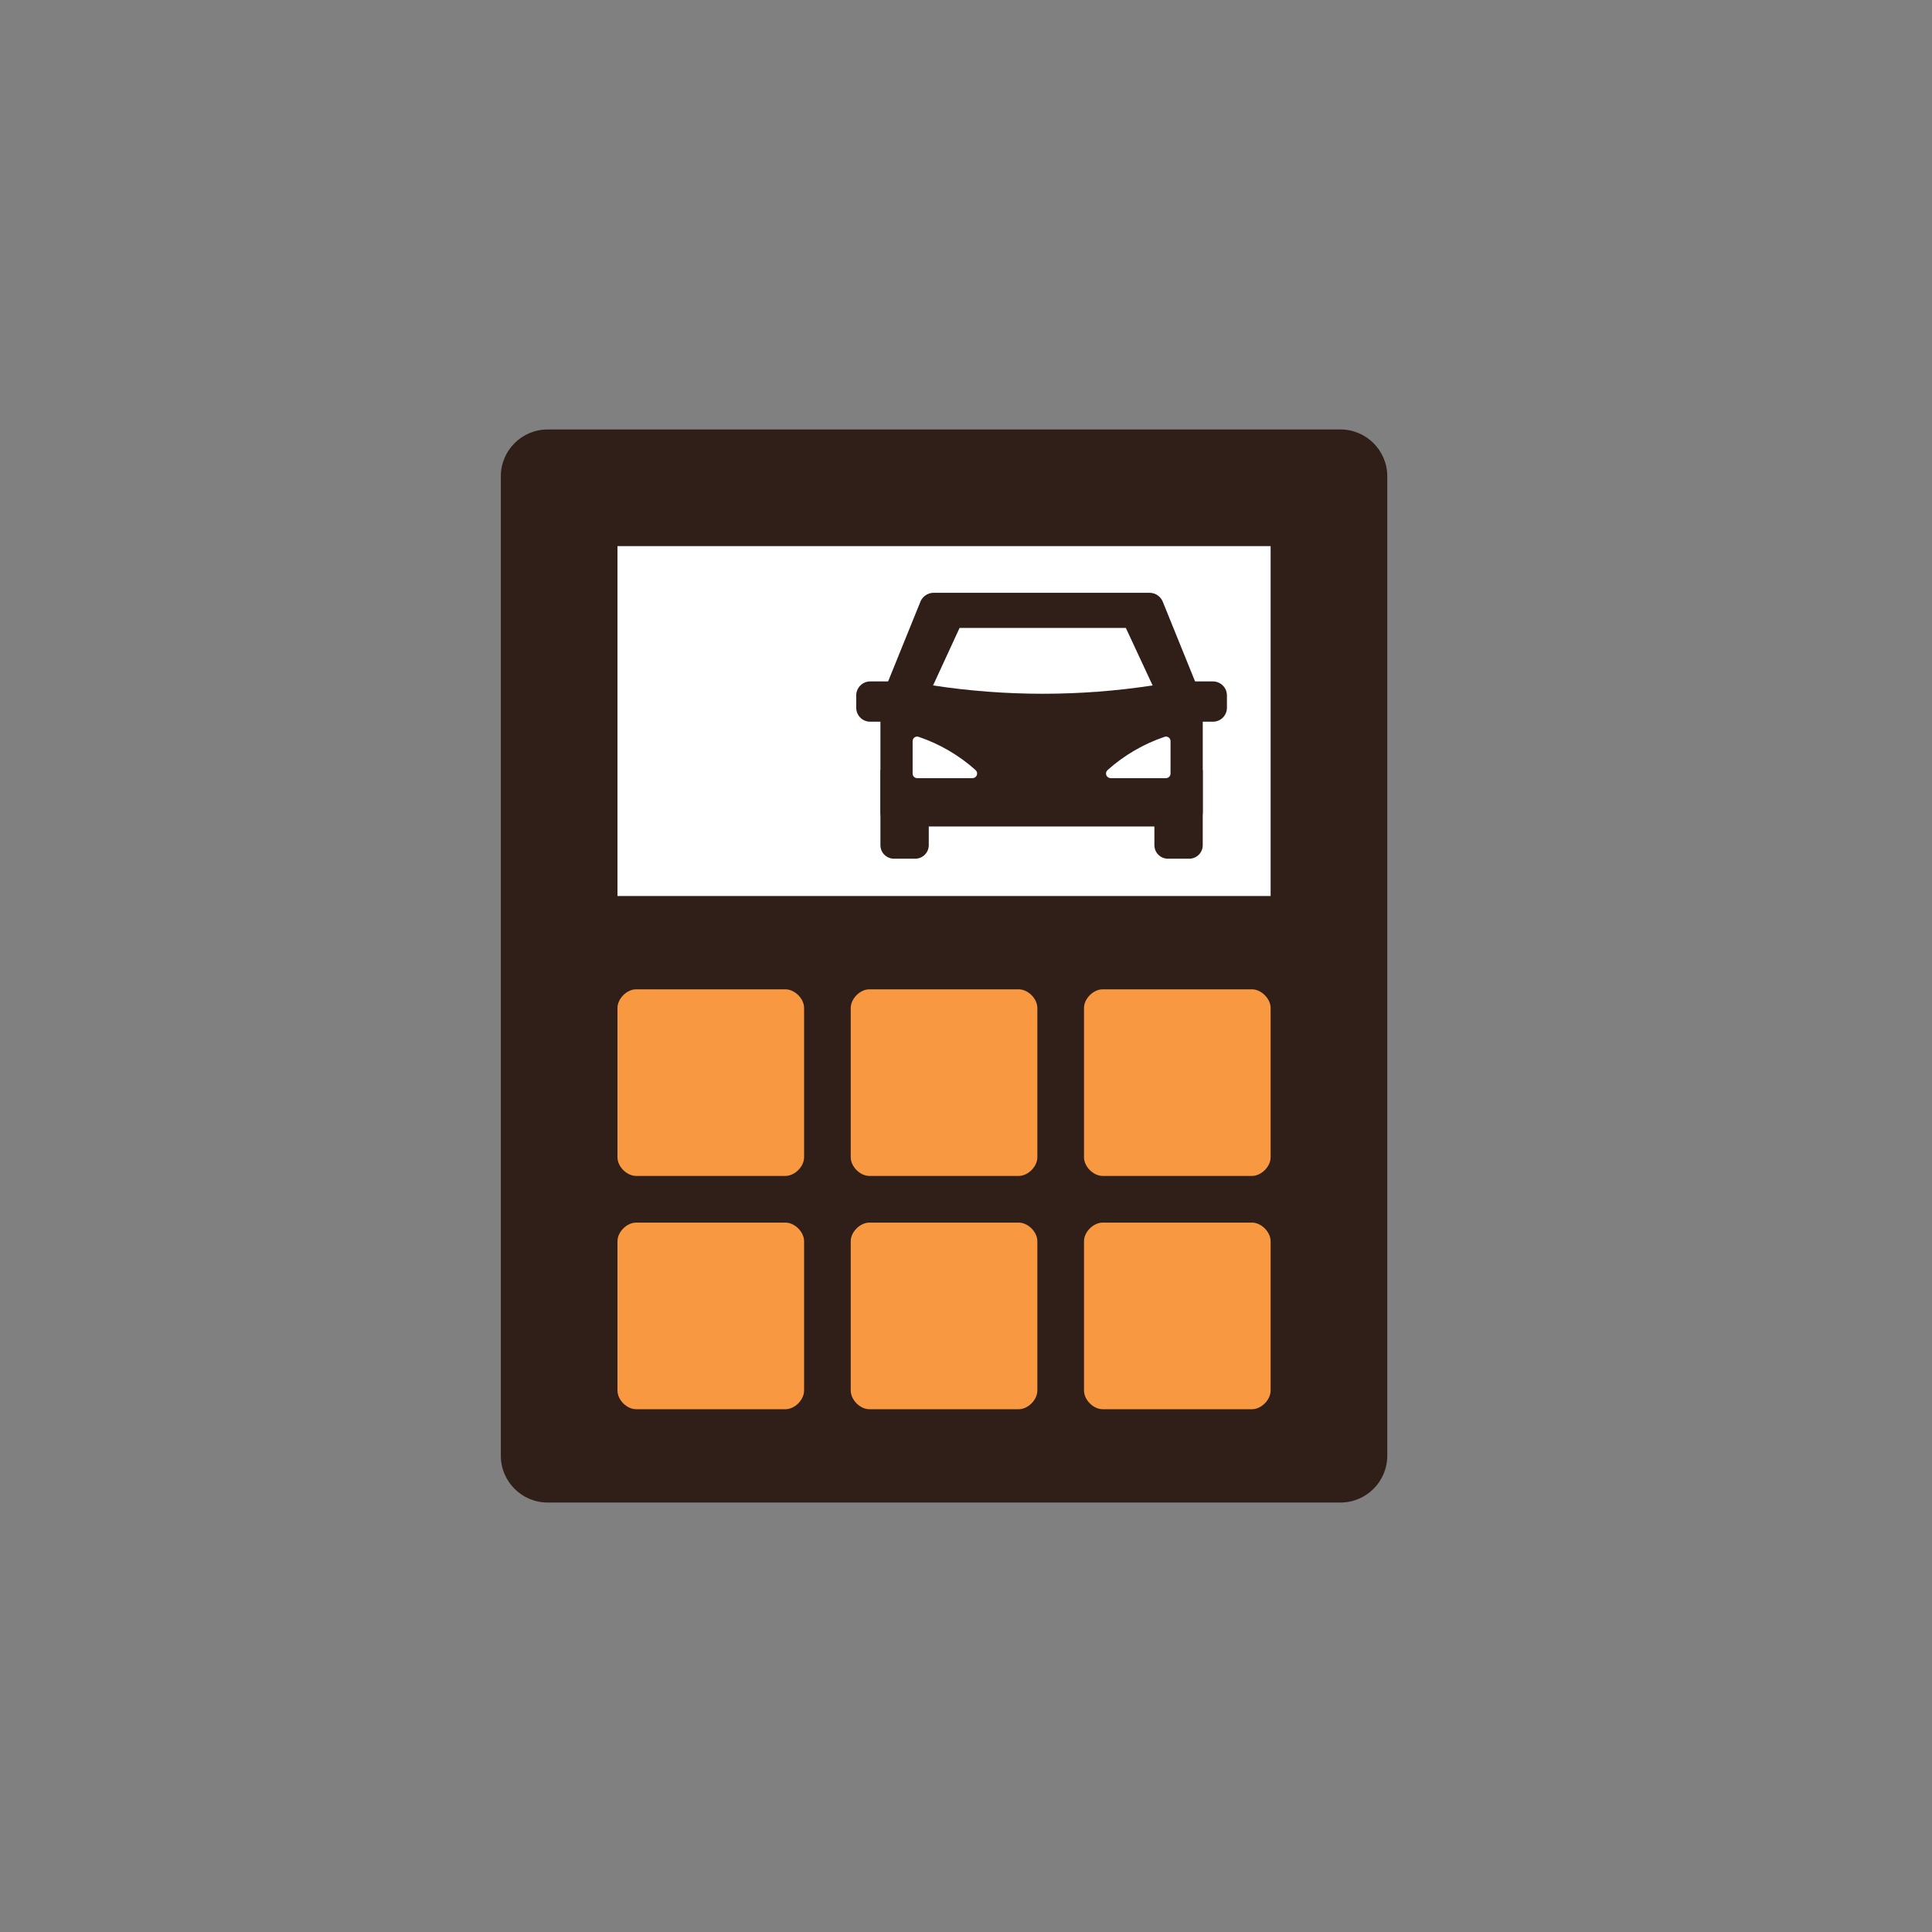
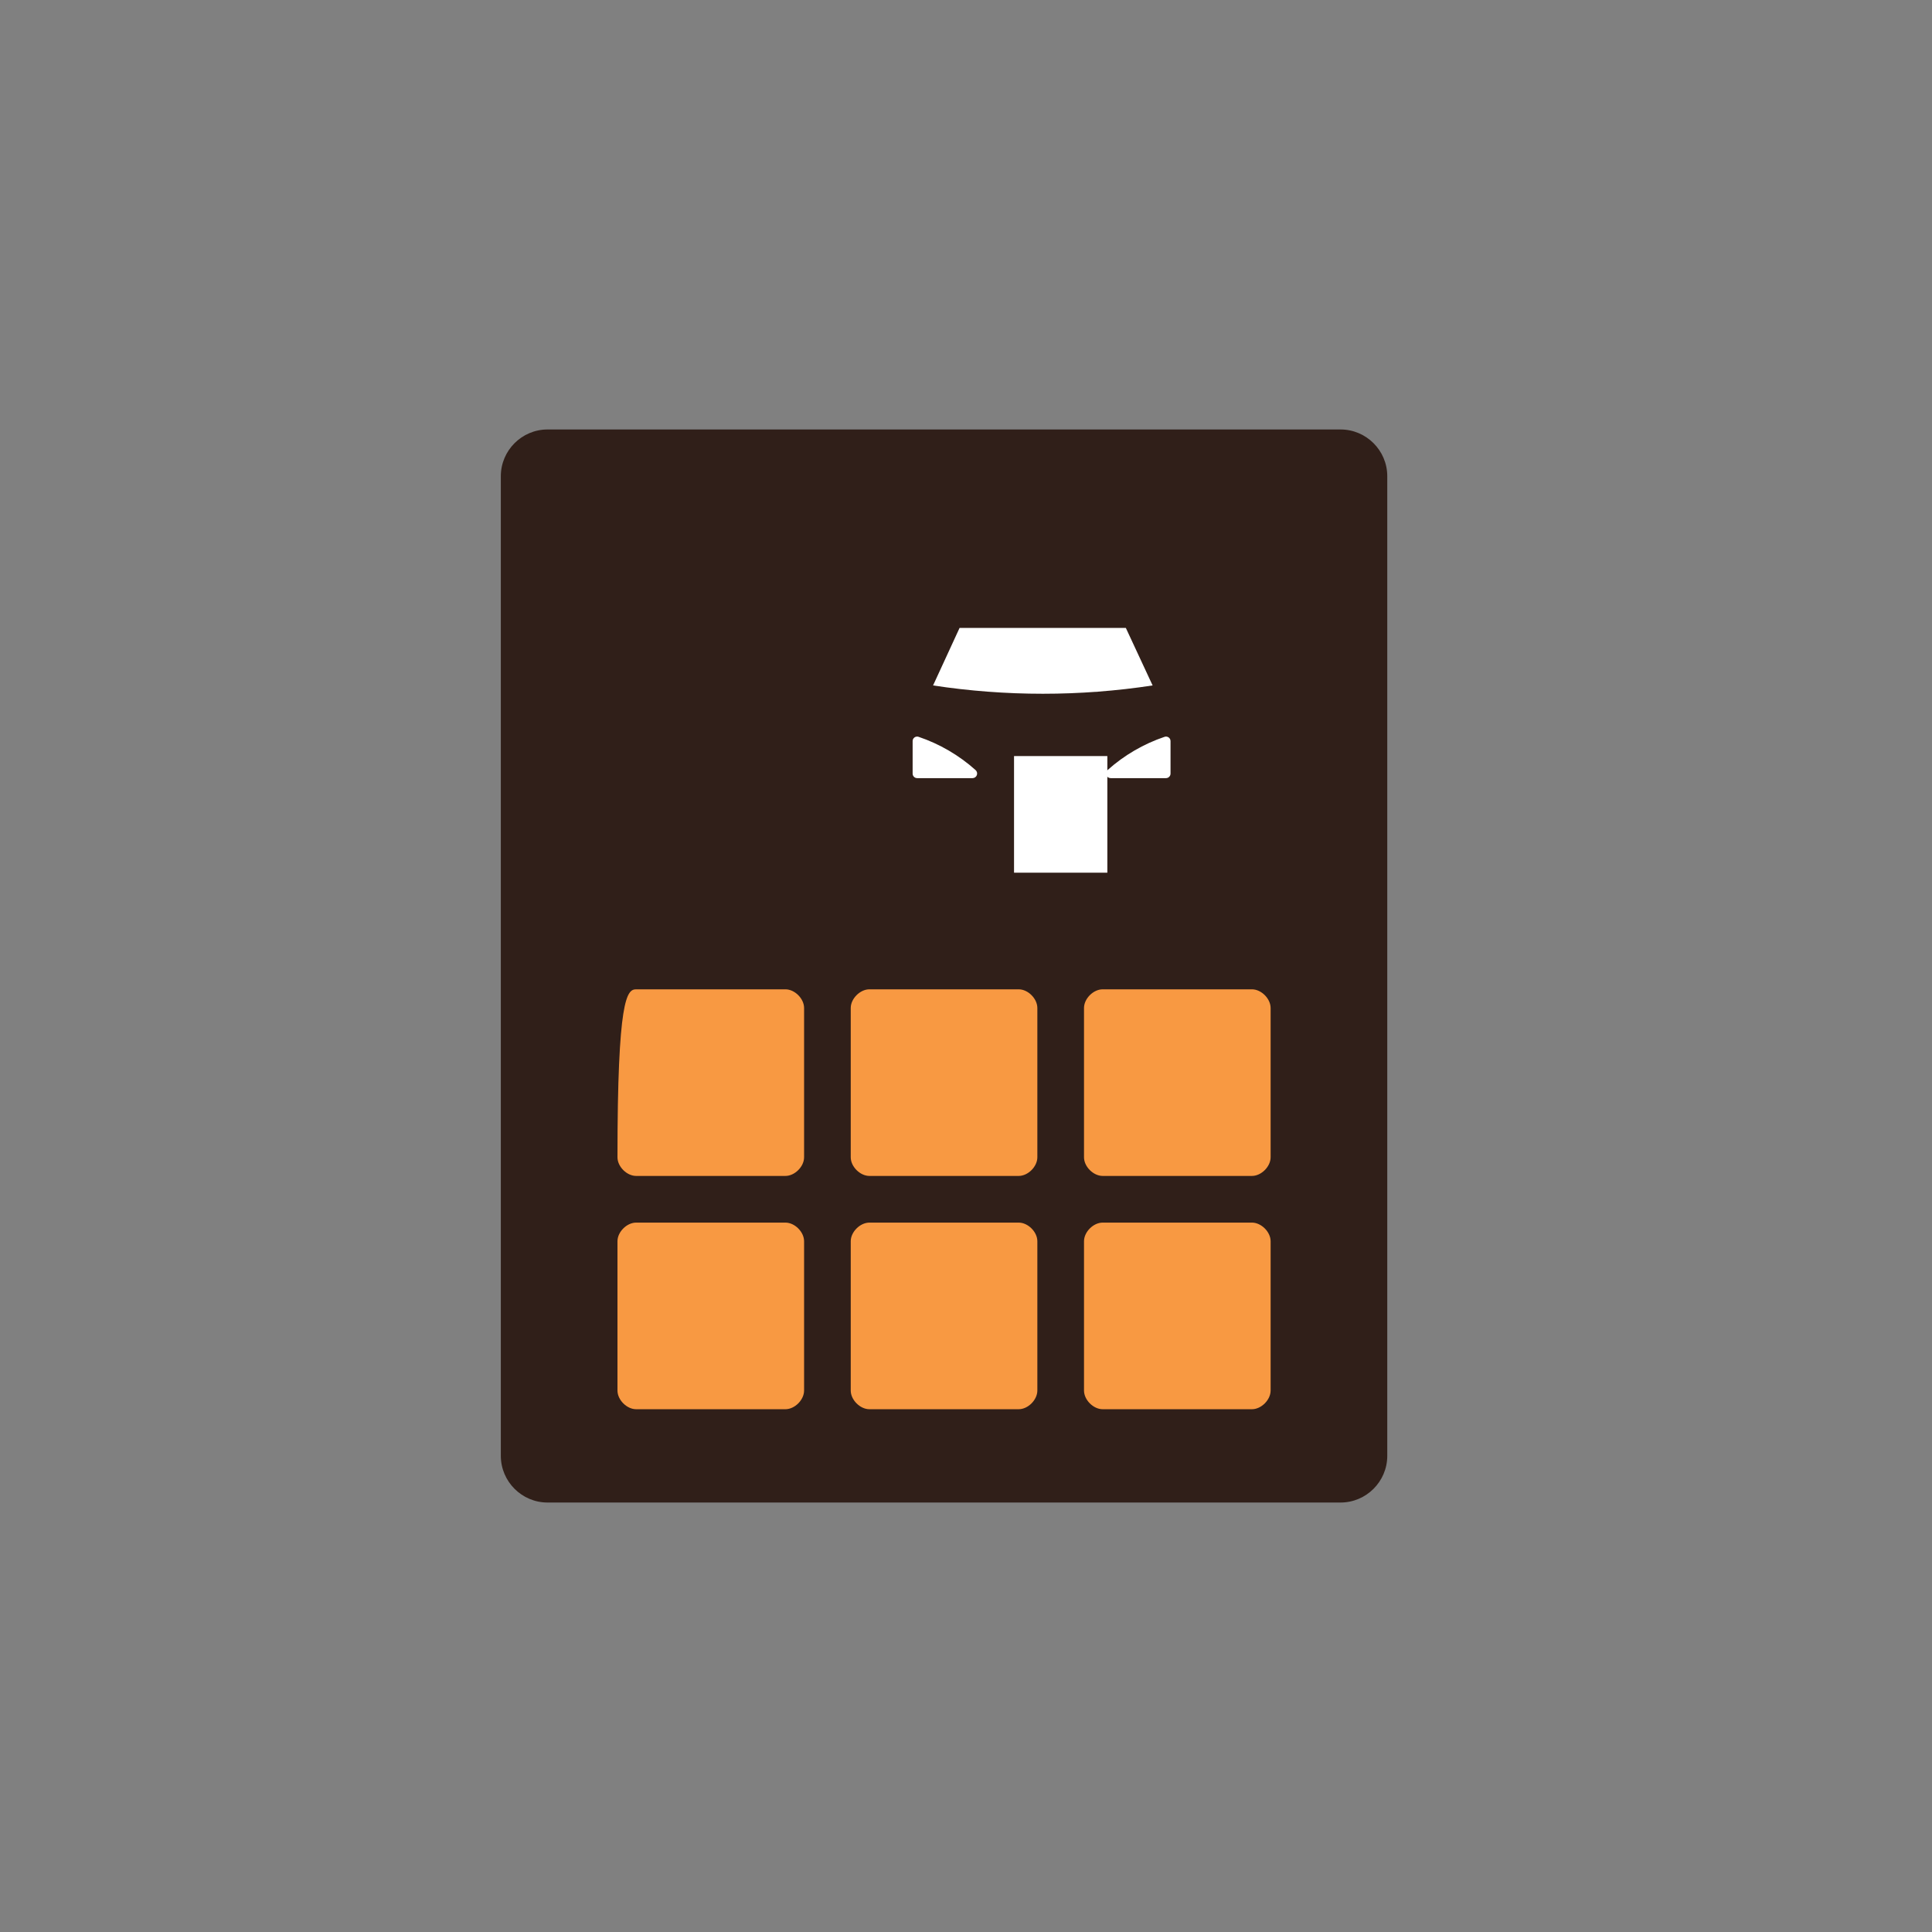
<svg xmlns="http://www.w3.org/2000/svg" width="88" height="88" viewBox="0 0 88 88" fill="none">
  <rect x="0" y="0" width="88" height="88" fill="#808080" stroke="none" />
  <path d="M61.062 68.438H24.938C23.769 68.438 22.812 67.481 22.812 66.312V21.688C22.812 20.519 23.769 19.562 24.938 19.562H61.062C62.231 19.562 63.188 20.519 63.188 21.688V66.312C63.188 67.481 62.231 68.438 61.062 68.438Z" fill="#301F19" />
-   <path d="M57.875 24.875H28.125V40.812H57.875V24.875Z" fill="white" />
-   <path d="M35.775 53.562H28.975C28.55 53.562 28.125 53.138 28.125 52.712V45.913C28.125 45.487 28.55 45.062 28.975 45.062H35.775C36.2 45.062 36.625 45.487 36.625 45.913V52.712C36.625 53.138 36.2 53.562 35.775 53.562Z" fill="#F89942" />
+   <path d="M35.775 53.562H28.975C28.55 53.562 28.125 53.138 28.125 52.712C28.125 45.487 28.55 45.062 28.975 45.062H35.775C36.2 45.062 36.625 45.487 36.625 45.913V52.712C36.625 53.138 36.2 53.562 35.775 53.562Z" fill="#F89942" />
  <path d="M46.4 53.562H39.6C39.175 53.562 38.75 53.138 38.75 52.712V45.913C38.75 45.487 39.175 45.062 39.6 45.062H46.4C46.825 45.062 47.25 45.487 47.25 45.913V52.712C47.25 53.138 46.825 53.562 46.4 53.562Z" fill="#F89942" />
  <path d="M35.775 64.188H28.975C28.55 64.188 28.125 63.763 28.125 63.337V56.538C28.125 56.112 28.55 55.688 28.975 55.688H35.775C36.2 55.688 36.625 56.112 36.625 56.538V63.337C36.625 63.763 36.2 64.188 35.775 64.188Z" fill="#F89942" />
  <path d="M46.4 64.188H39.6C39.175 64.188 38.75 63.763 38.75 63.337V56.538C38.75 56.112 39.175 55.688 39.6 55.688H46.4C46.825 55.688 47.25 56.112 47.25 56.538V63.337C47.25 63.763 46.825 64.188 46.4 64.188Z" fill="#F89942" />
  <path d="M57.025 53.562H50.225C49.8 53.562 49.375 53.138 49.375 52.712V45.913C49.375 45.487 49.8 45.062 50.225 45.062H57.025C57.45 45.062 57.875 45.487 57.875 45.913V52.712C57.875 53.138 57.45 53.562 57.025 53.562Z" fill="#F89942" />
  <path d="M57.025 64.188H50.225C49.8 64.188 49.375 63.763 49.375 63.337V56.538C49.375 56.112 49.8 55.688 50.225 55.688H57.025C57.45 55.688 57.875 56.112 57.875 56.538V63.337C57.875 63.763 57.45 64.188 57.025 64.188Z" fill="#F89942" />
  <path d="M50.438 34.438H46.188V39.75H50.438V34.438Z" fill="white" />
  <path d="M54.166 39.113H53.201C53.12 39.114 53.039 39.098 52.964 39.067C52.889 39.037 52.82 38.991 52.763 38.934C52.705 38.877 52.659 38.809 52.628 38.733C52.597 38.658 52.581 38.578 52.581 38.497V35.076H54.783V38.497C54.783 38.66 54.718 38.817 54.603 38.933C54.487 39.048 54.33 39.113 54.166 39.113Z" fill="#301F19" />
  <path d="M40.102 35.075H42.304V38.496C42.304 38.66 42.239 38.817 42.123 38.932C42.008 39.048 41.851 39.113 41.687 39.113H40.718C40.555 39.113 40.398 39.048 40.282 38.932C40.166 38.817 40.102 38.66 40.102 38.496V35.075Z" fill="#301F19" />
  <path d="M39.635 31.038H41.202V32.873H39.635C39.467 32.873 39.305 32.806 39.186 32.687C39.067 32.568 39 32.407 39 32.238V31.673C39 31.505 39.067 31.343 39.186 31.224C39.305 31.105 39.467 31.038 39.635 31.038Z" fill="#301F19" />
-   <path d="M54.645 31.559L52.982 27.455C52.939 27.324 52.856 27.209 52.745 27.127C52.634 27.046 52.499 27.001 52.361 27H42.524C42.386 27.001 42.252 27.046 42.14 27.127C42.029 27.209 41.946 27.324 41.904 27.455L40.241 31.559C40.149 31.846 40.102 32.146 40.102 32.447V36.991C40.102 37.165 40.17 37.331 40.293 37.453C40.416 37.576 40.582 37.645 40.755 37.645H54.131C54.304 37.645 54.47 37.576 54.593 37.453C54.715 37.331 54.784 37.165 54.784 36.991V32.447C54.784 32.146 54.737 31.846 54.645 31.559Z" fill="#301F19" />
  <path d="M55.25 32.873H53.682V31.038H55.25C55.418 31.038 55.58 31.105 55.699 31.224C55.818 31.343 55.885 31.504 55.885 31.673V32.238C55.885 32.406 55.818 32.568 55.699 32.687C55.58 32.806 55.418 32.873 55.25 32.873Z" fill="#301F19" />
  <path d="M51.28 28.6H43.708L42.5 31.221C45.811 31.726 49.189 31.726 52.5 31.221L51.28 28.6Z" fill="white" />
  <path d="M53.048 33.56C52.088 33.884 51.204 34.4 50.449 35.075C50.417 35.103 50.394 35.14 50.383 35.182C50.373 35.223 50.375 35.266 50.39 35.306C50.405 35.346 50.431 35.38 50.466 35.405C50.501 35.429 50.542 35.442 50.585 35.443H53.106C53.134 35.443 53.161 35.438 53.187 35.428C53.213 35.417 53.236 35.402 53.255 35.382C53.275 35.363 53.29 35.34 53.301 35.314C53.311 35.288 53.316 35.261 53.316 35.233V33.765C53.317 33.732 53.311 33.699 53.297 33.669C53.283 33.639 53.262 33.612 53.235 33.592C53.209 33.572 53.178 33.559 53.145 33.553C53.113 33.547 53.079 33.55 53.048 33.56Z" fill="white" />
  <path d="M41.837 33.56C42.796 33.884 43.68 34.4 44.435 35.075C44.467 35.103 44.49 35.14 44.501 35.182C44.511 35.223 44.509 35.266 44.494 35.306C44.48 35.346 44.453 35.38 44.418 35.405C44.383 35.429 44.342 35.442 44.3 35.443H41.778C41.75 35.443 41.723 35.438 41.697 35.428C41.672 35.417 41.648 35.402 41.629 35.382C41.609 35.363 41.594 35.34 41.584 35.314C41.573 35.288 41.568 35.261 41.569 35.233V33.765C41.567 33.732 41.574 33.699 41.587 33.669C41.601 33.639 41.623 33.612 41.649 33.592C41.675 33.572 41.706 33.559 41.739 33.553C41.771 33.547 41.805 33.55 41.837 33.56Z" fill="white" />
</svg>